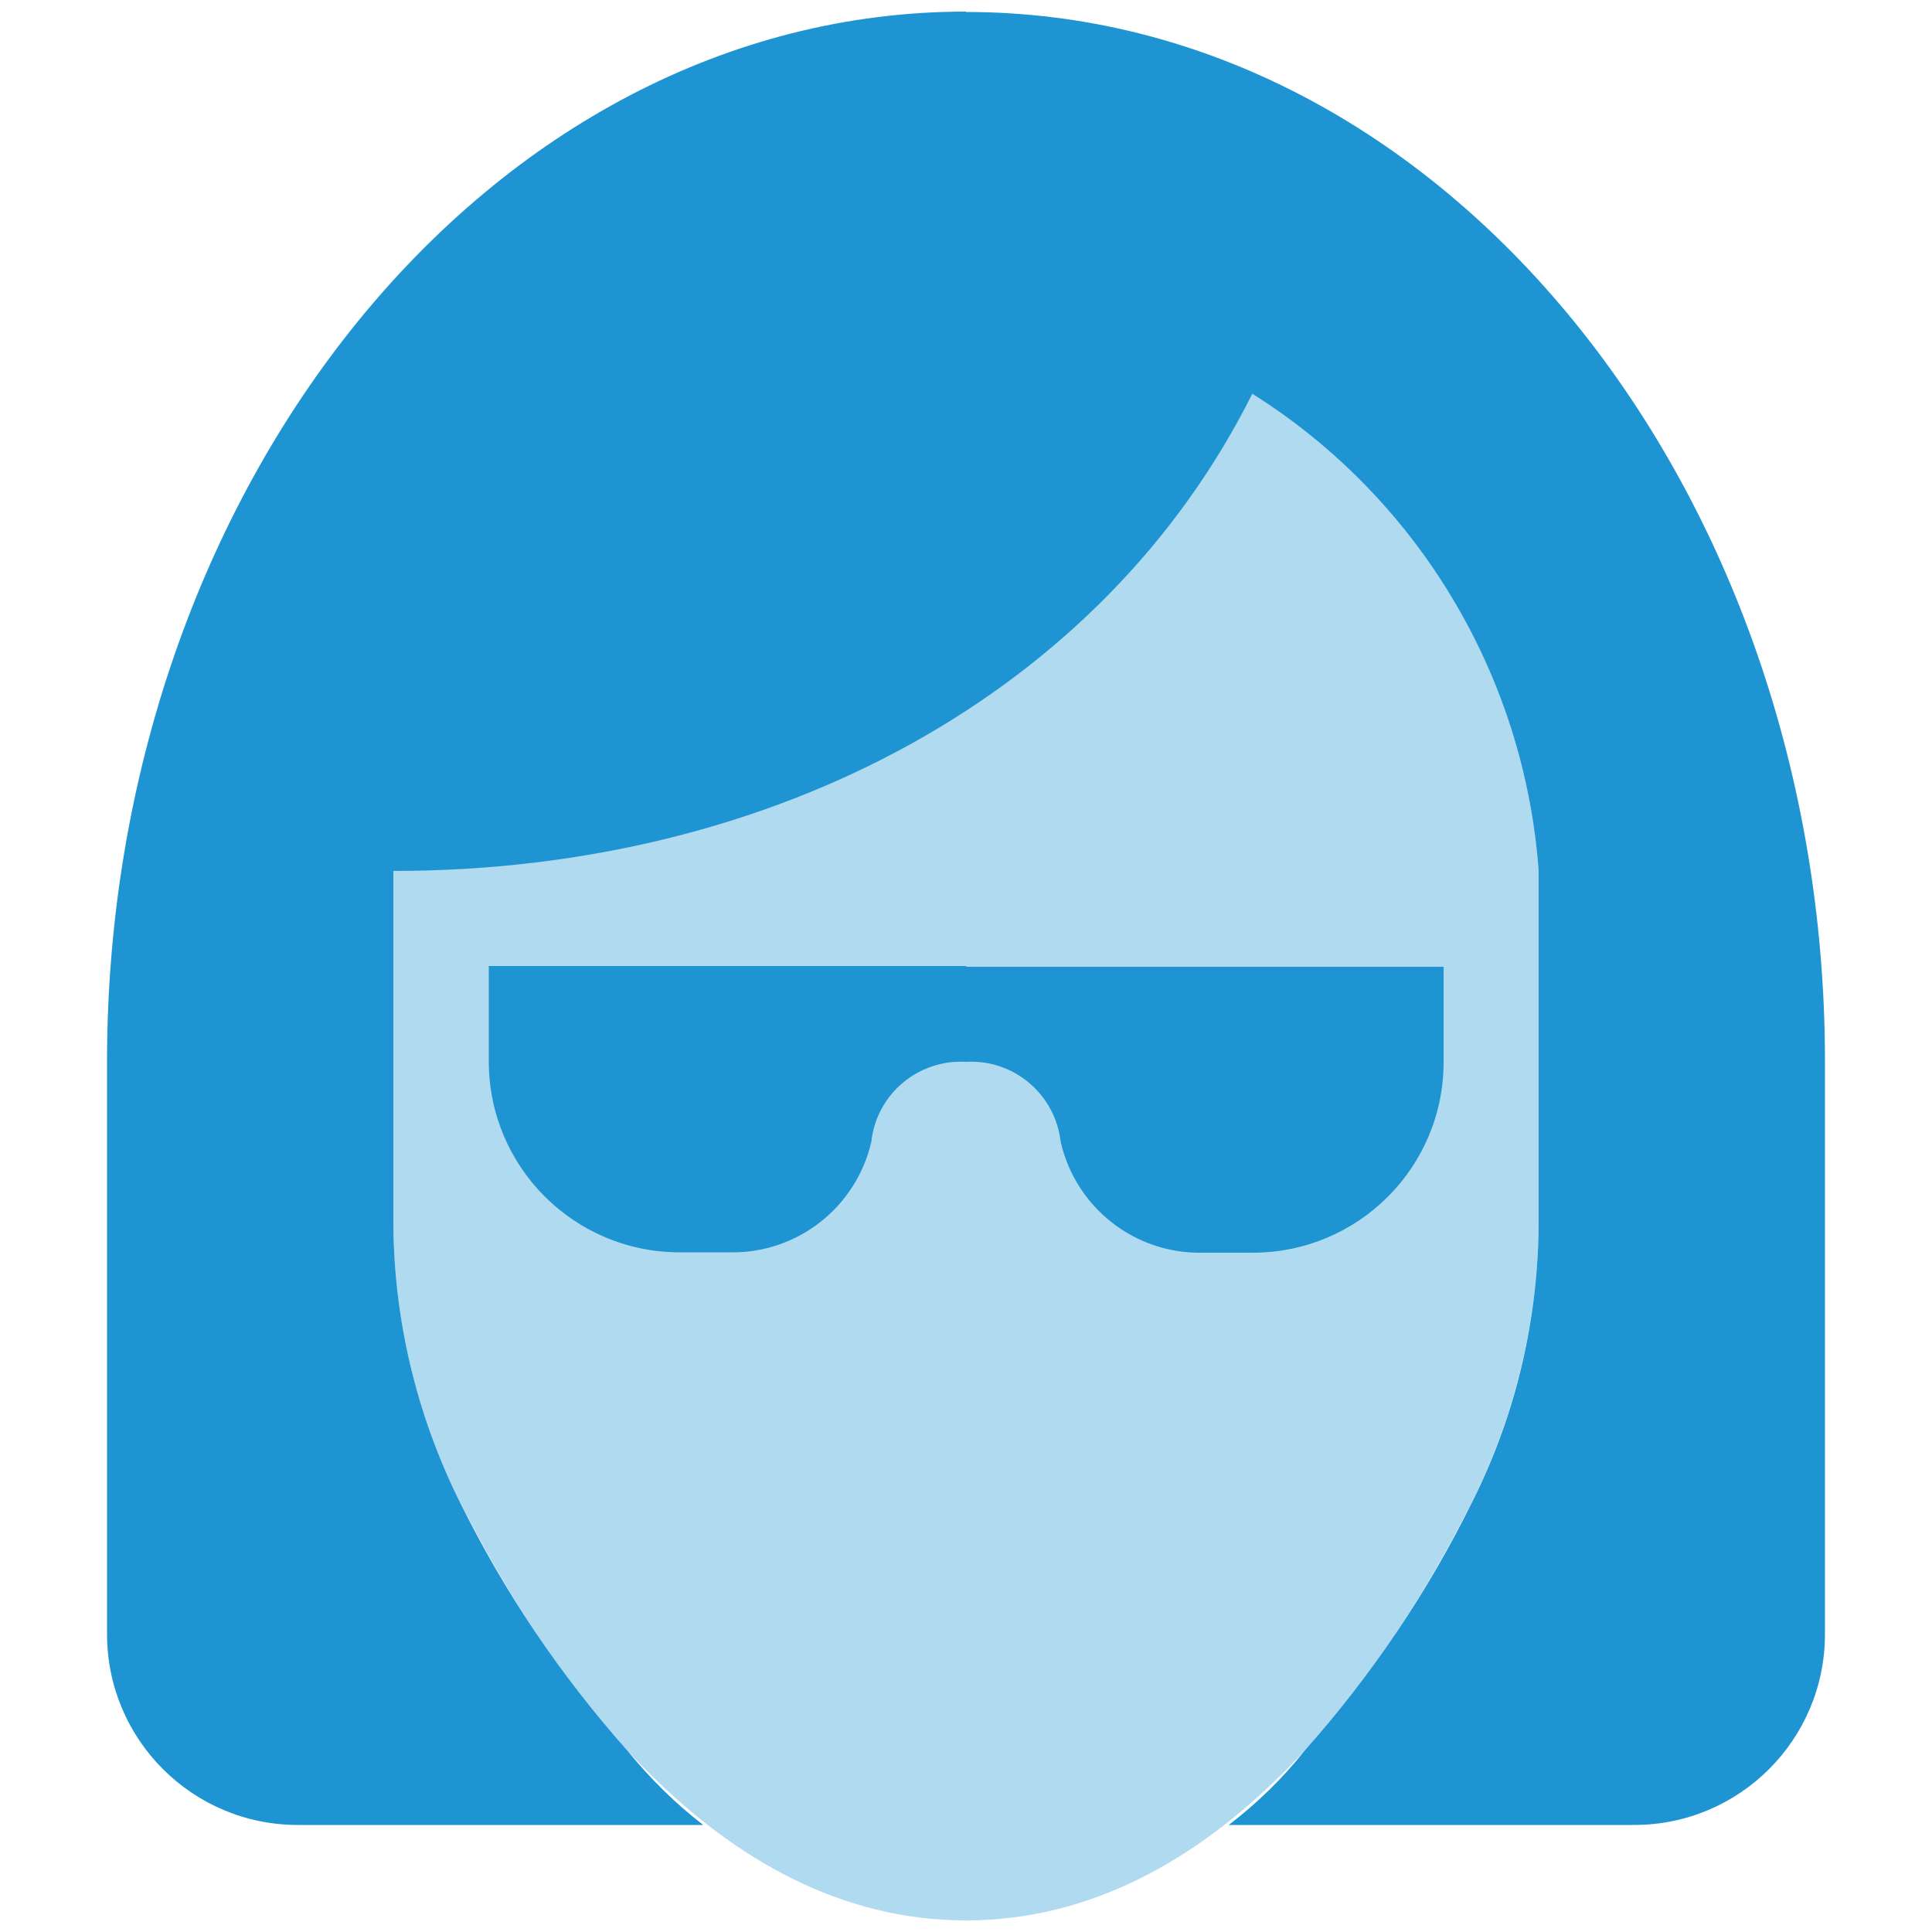
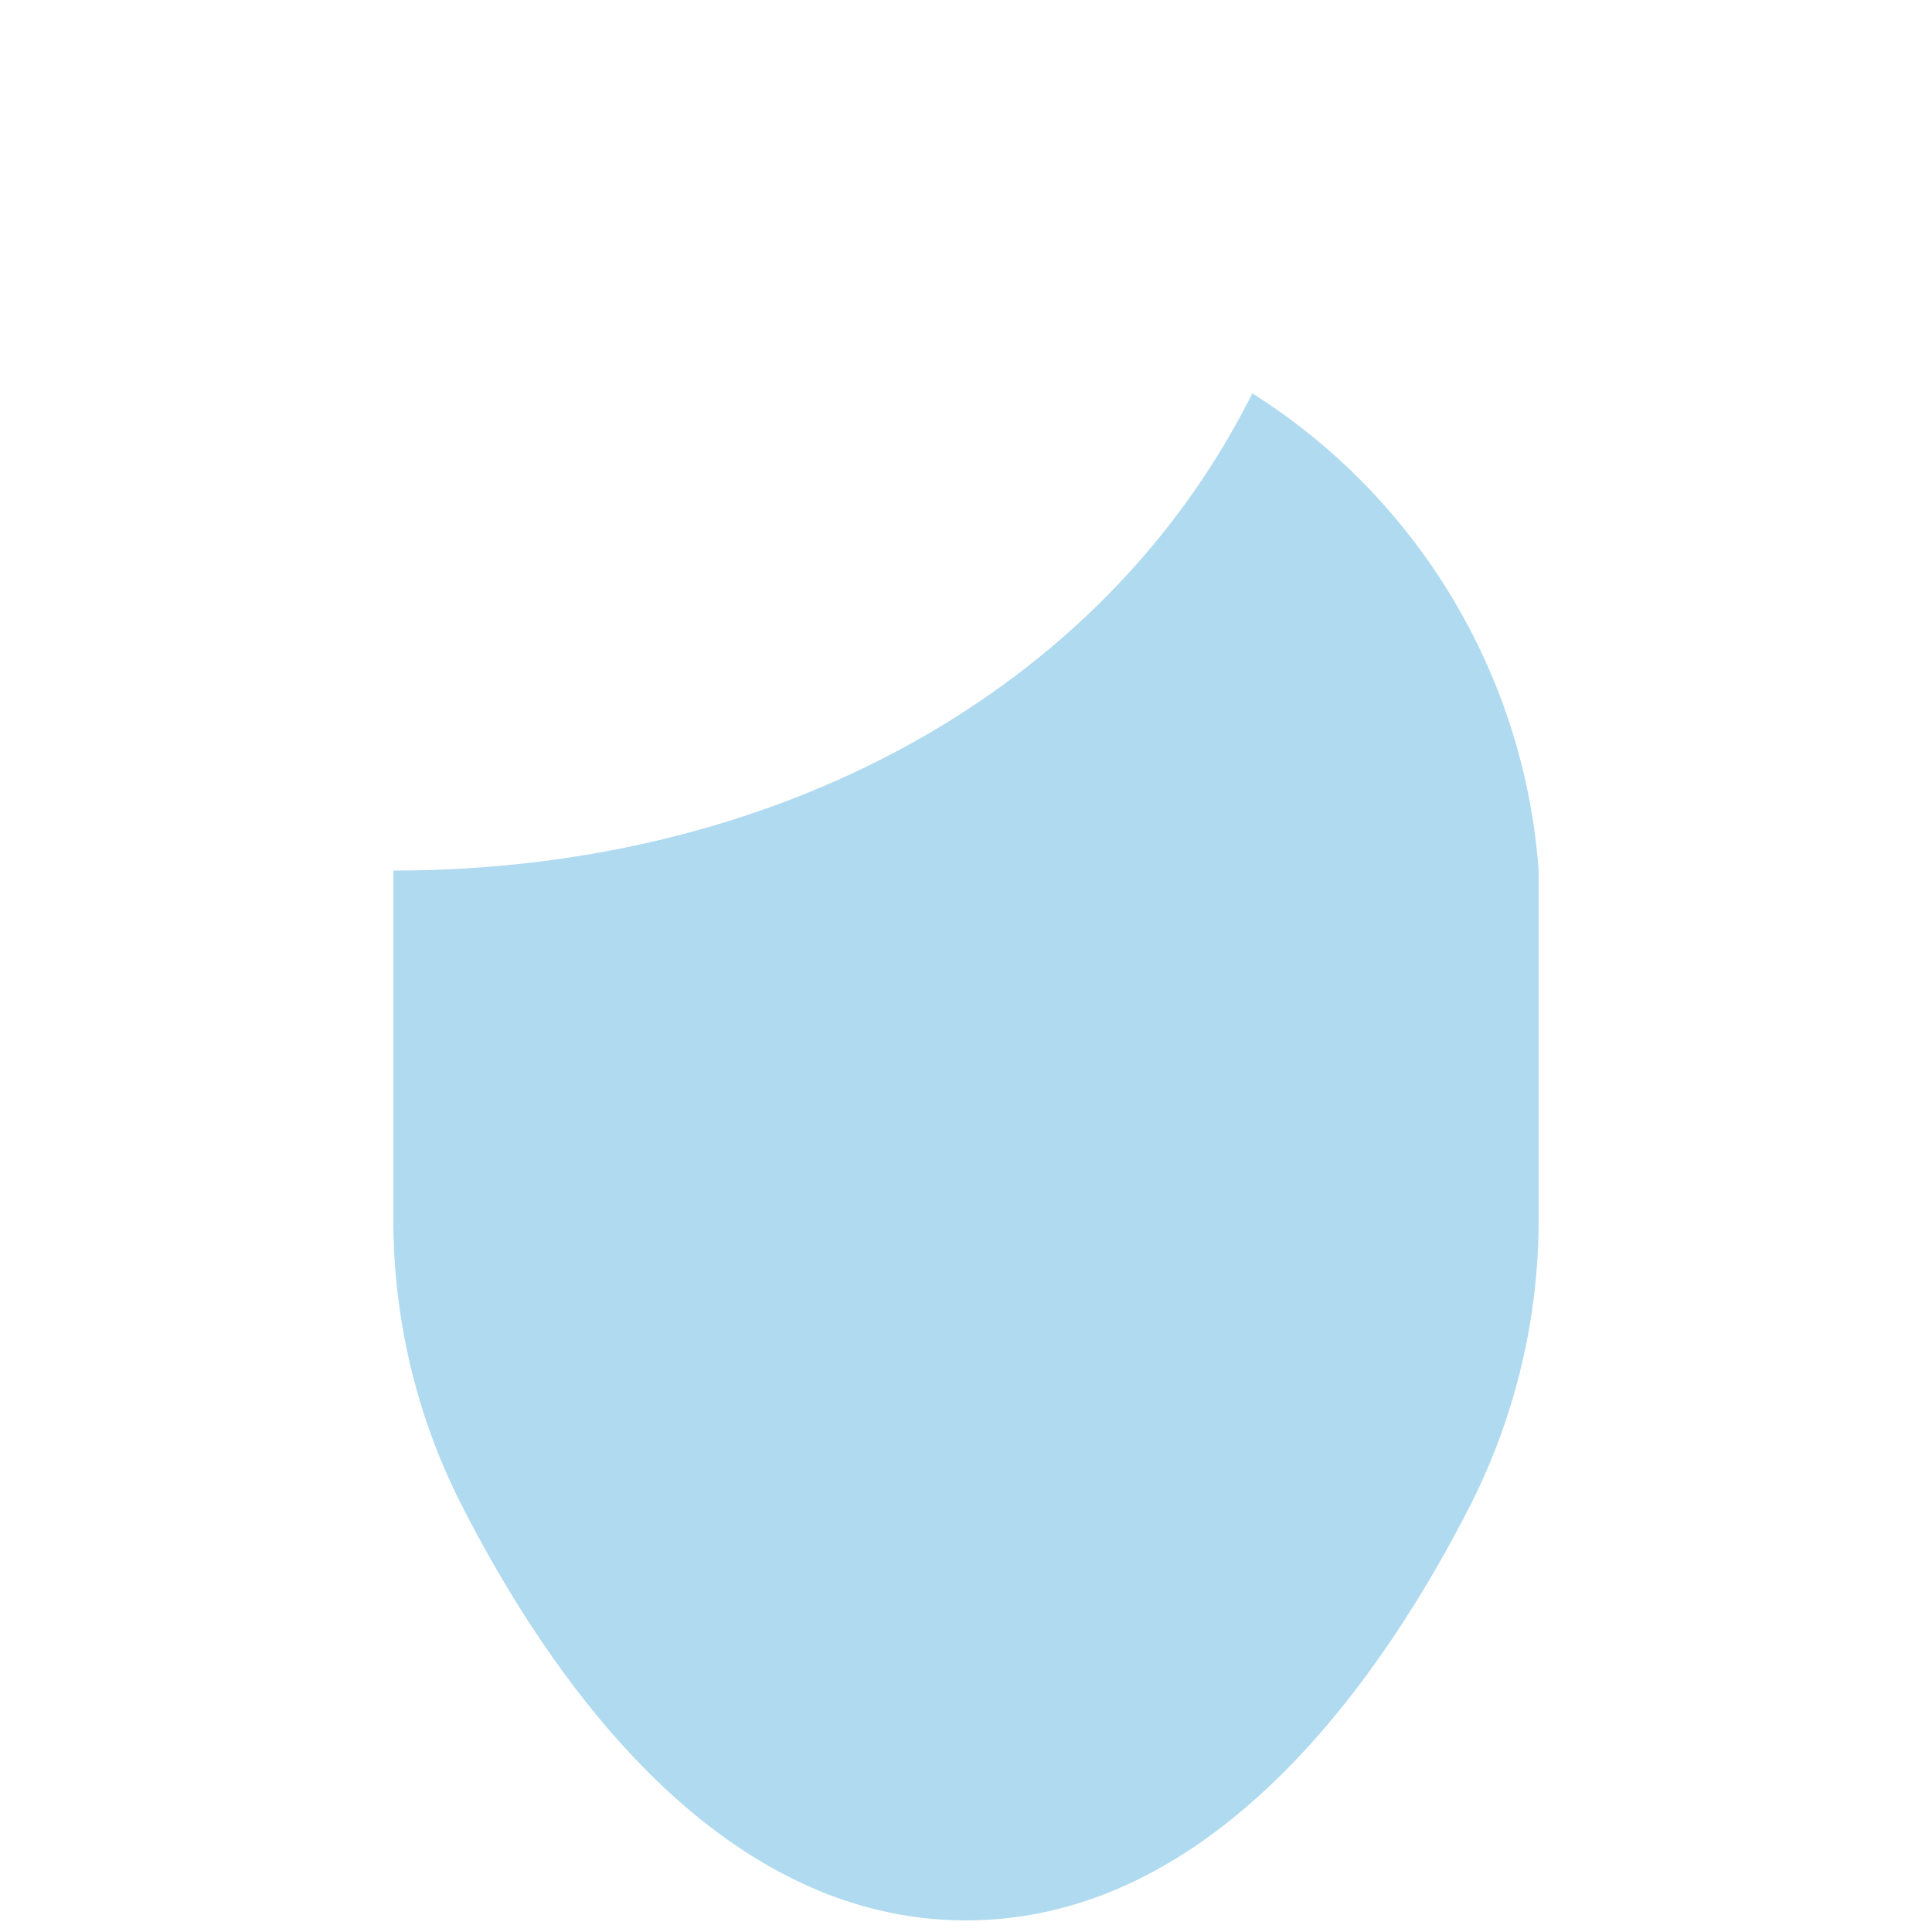
<svg xmlns="http://www.w3.org/2000/svg" id="Layer_1" data-name="Layer 1" version="1.1" viewBox="0 0 50 50">
  <defs>
    <style> .cls-1 { isolation: isolate; opacity: .35; } .cls-1, .cls-2 { fill: #1e94d2; stroke-width: 0px; } </style>
  </defs>
  <g id="agent">
    <path id="Path_254" data-name="Path 254" class="cls-1" d="M32.41,10.18c-3.87,7.74-12.35,12.35-22.23,12.35v8.96c-.01,2.56.57,5.08,1.72,7.37,2.22,4.39,6.58,10.84,13.1,10.84s10.88-6.45,13.1-10.84c1.14-2.29,1.73-4.81,1.72-7.37v-8.96c-.37-5.06-3.12-9.64-7.41-12.35Z" />
-     <path id="Path_255" data-name="Path 255" class="cls-2" d="M25,25h-12.35v2.47c0,2.73,2.21,4.94,4.94,4.94h1.31c1.74.03,3.26-1.17,3.65-2.86.13-1.23,1.21-2.14,2.45-2.07,1.24-.07,2.31.84,2.45,2.07.39,1.7,1.91,2.9,3.66,2.87h1.31c2.73,0,4.94-2.21,4.94-4.93,0,0,0,0,0,0v-2.47h-12.35Z" />
-     <path id="Path_256" data-name="Path 256" class="cls-2" d="M25,.3C12.65.3,2.77,12.65,2.77,27.47v14.82c0,2.73,2.21,4.94,4.94,4.94h10.49c-.73-.56-1.38-1.21-1.96-1.92-1.73-1.94-3.19-4.11-4.34-6.44-1.14-2.29-1.73-4.81-1.72-7.37v-8.96c9.88,0,18.36-4.61,22.23-12.35,4.29,2.7,7.04,7.29,7.41,12.35v8.96c.01,2.56-.57,5.08-1.72,7.37-1.15,2.33-2.61,4.5-4.34,6.44-.57.72-1.23,1.36-1.96,1.92h10.49c2.73,0,4.94-2.21,4.94-4.94h0v-14.82c0-14.82-9.88-27.16-22.23-27.16Z" />
  </g>
</svg>